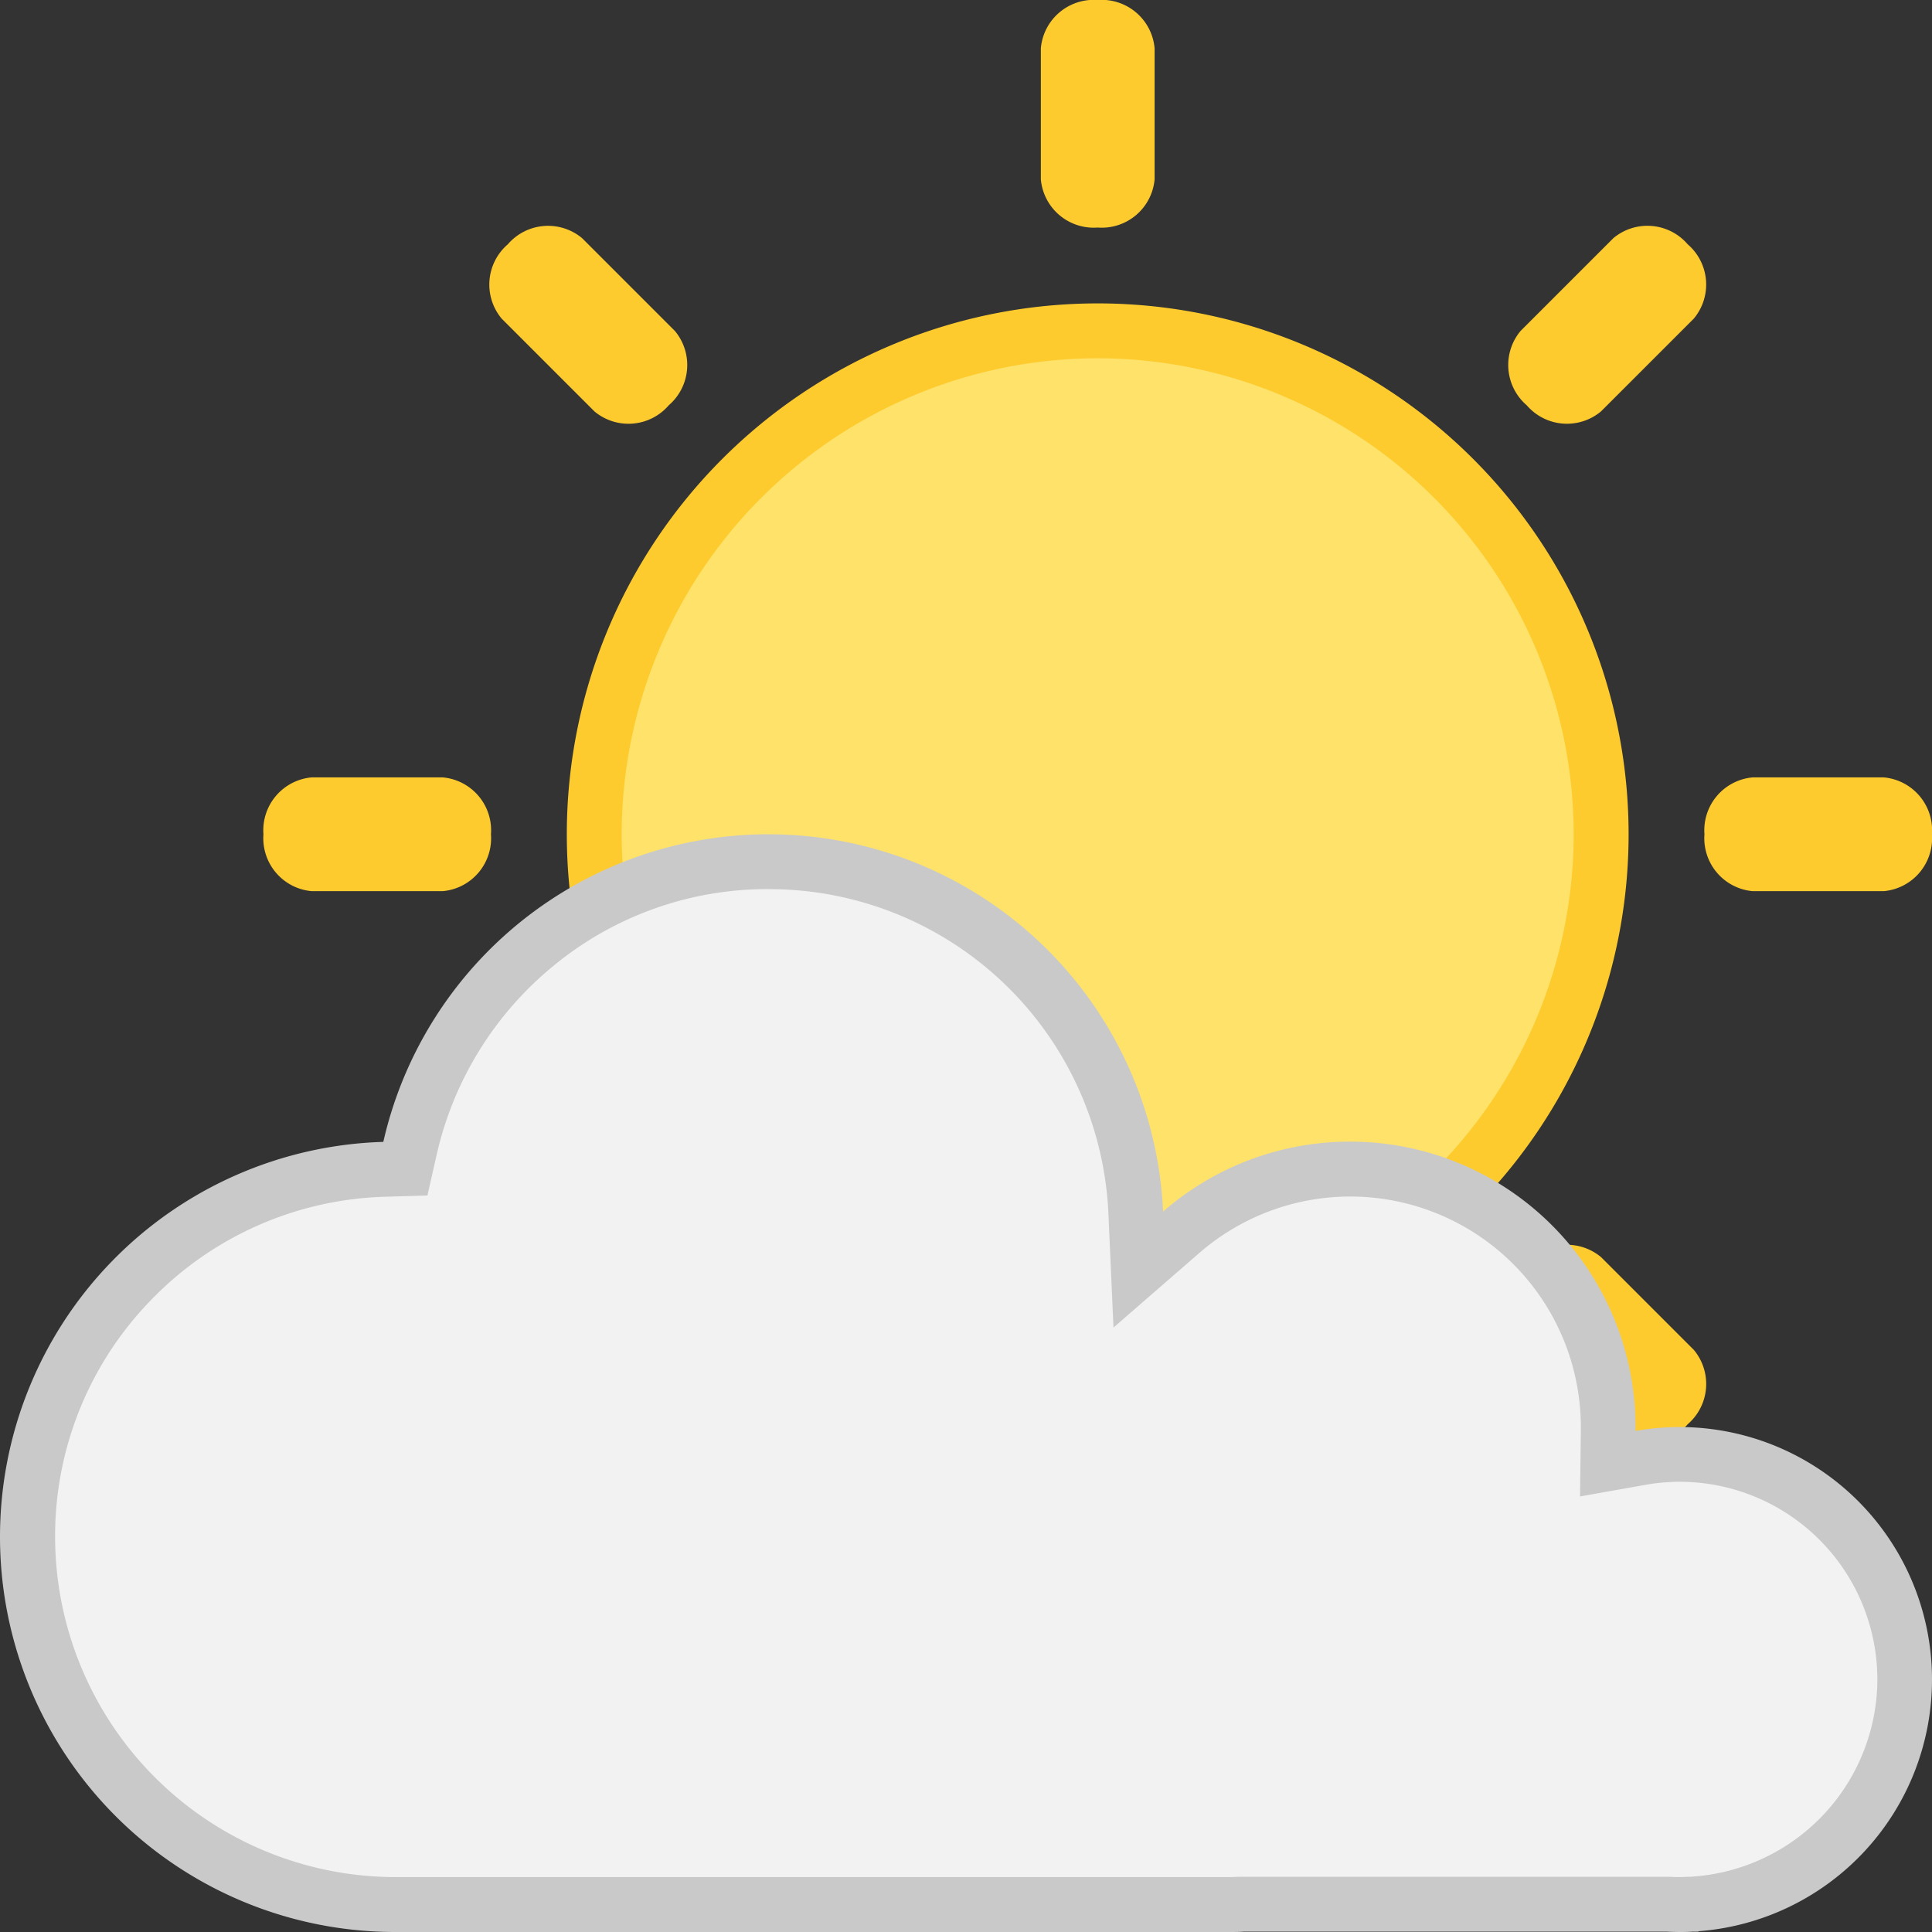
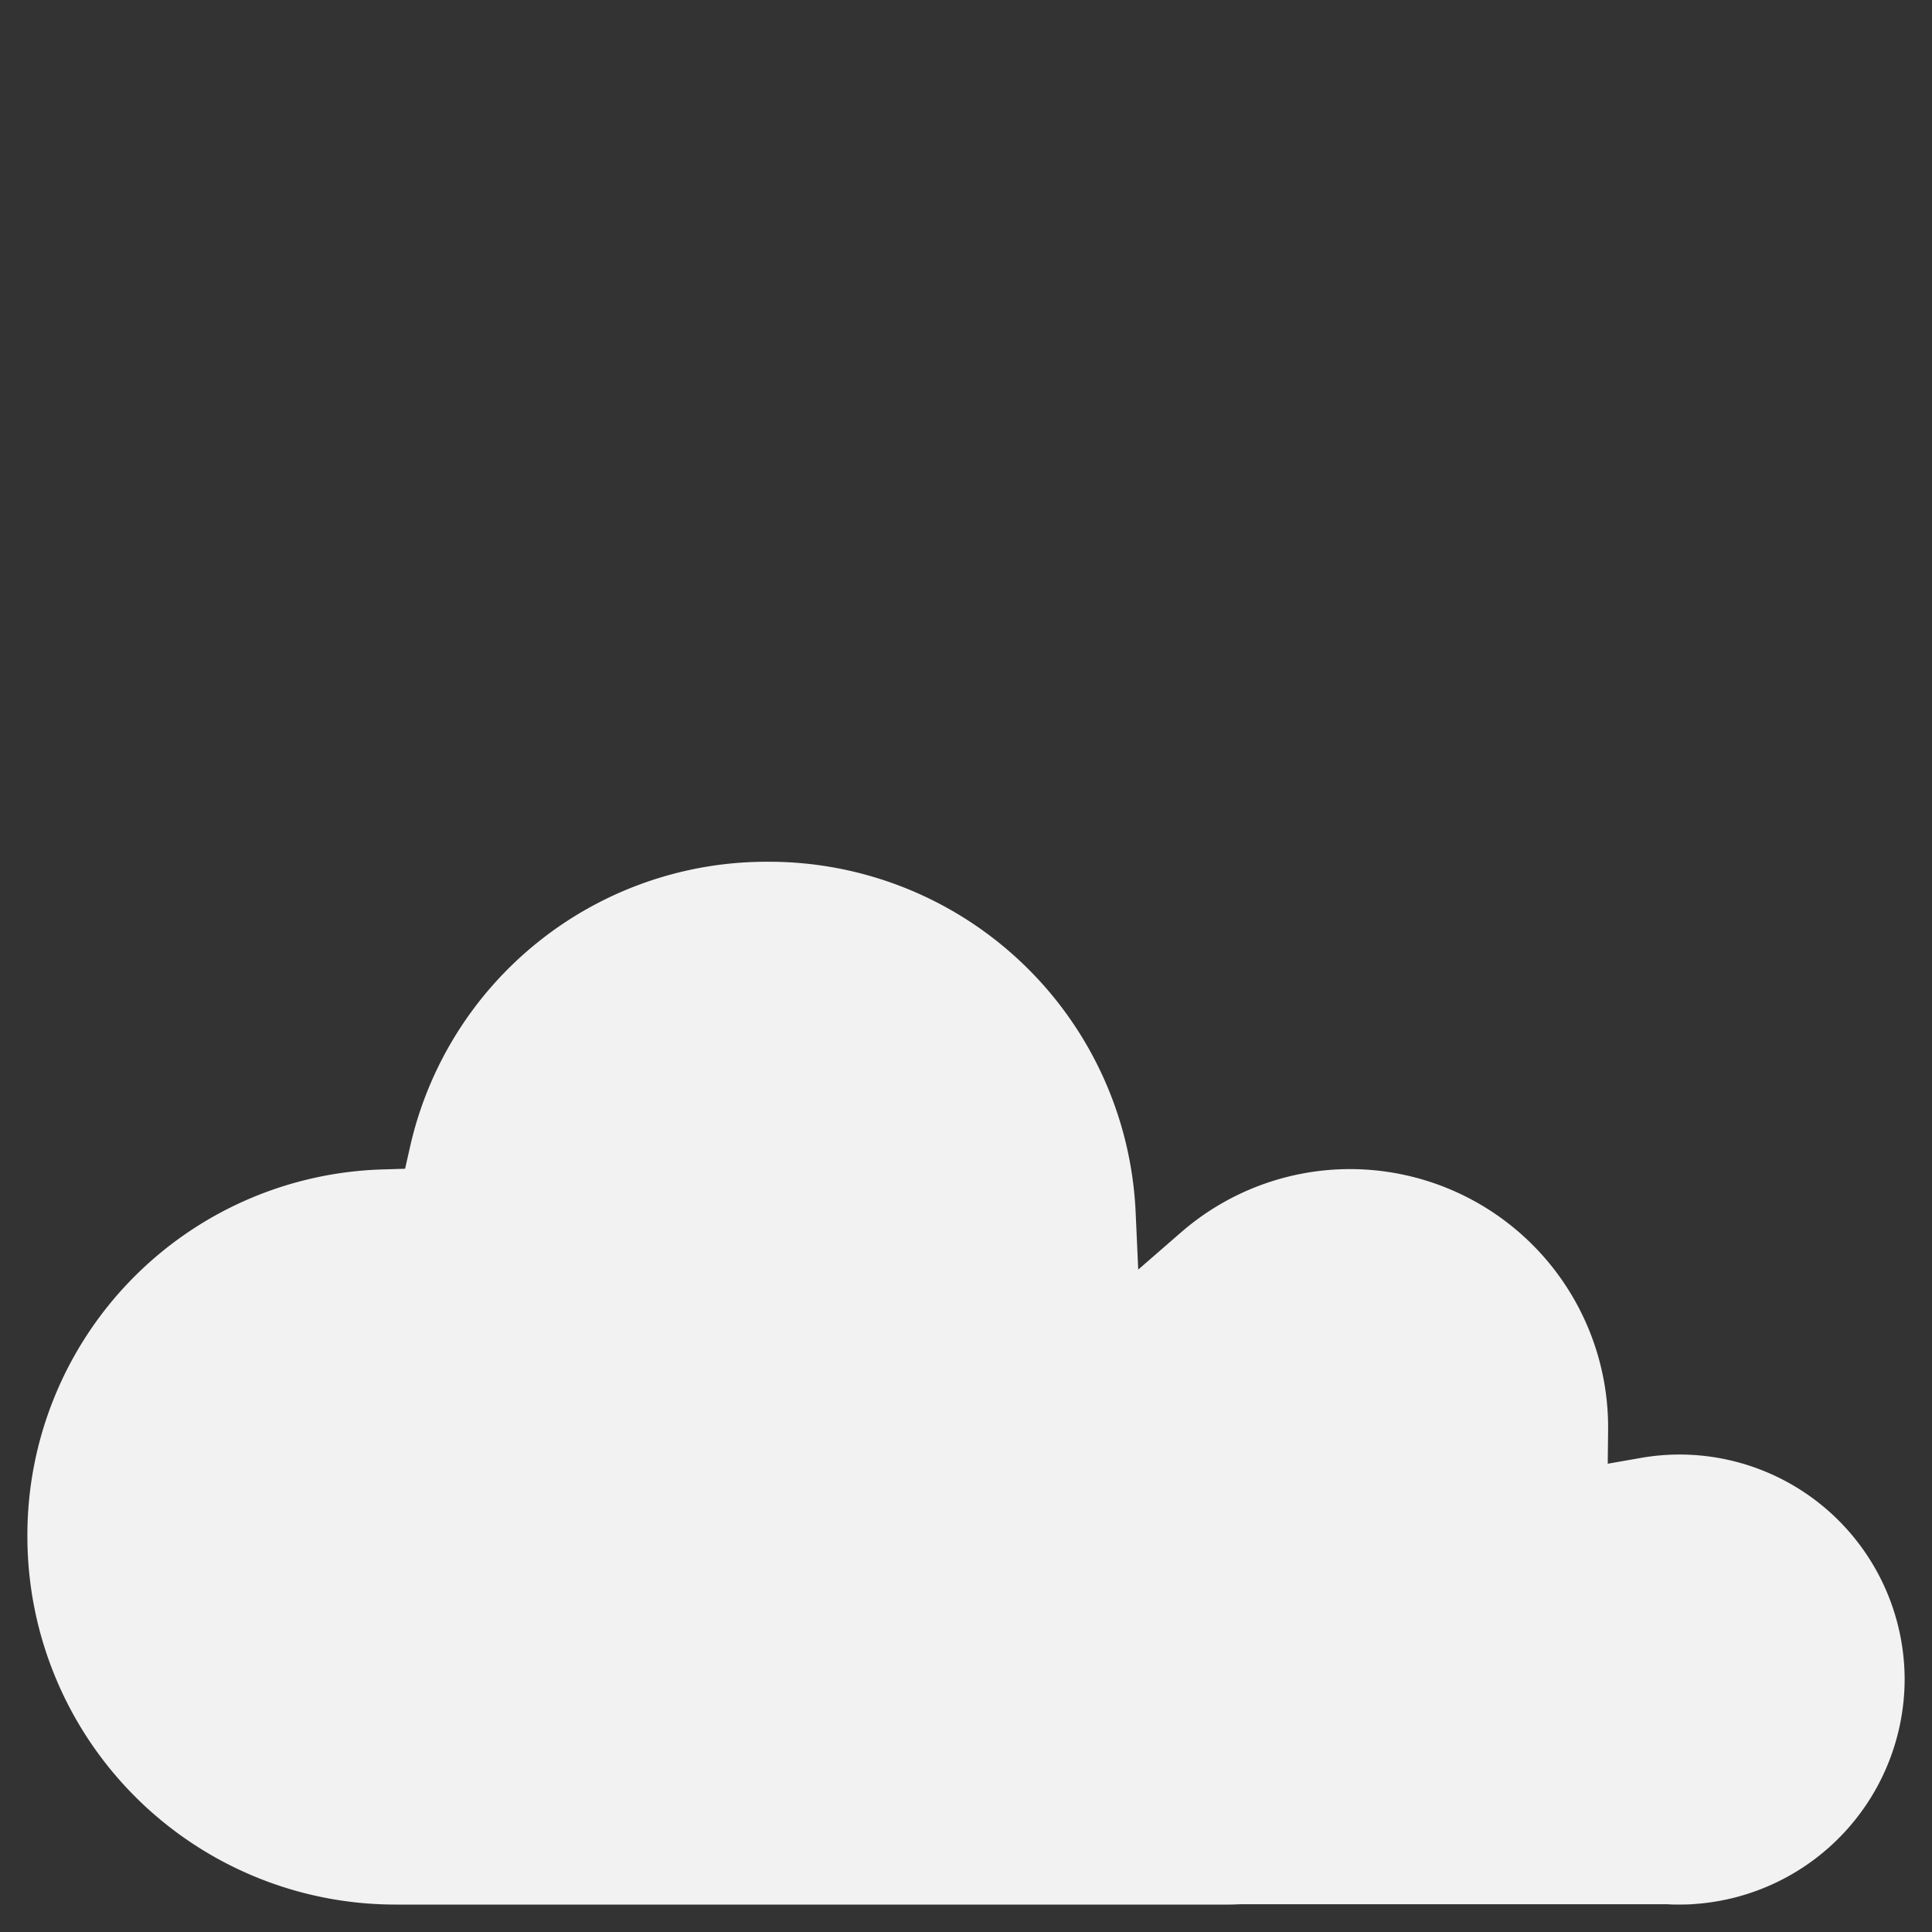
<svg xmlns="http://www.w3.org/2000/svg" width="50" height="50" viewBox="0 0 50 50">
  <rect x="0" y="0" width="50" height="50" fill="#333333" stroke="none" />
-   <path d="M28.408 34.624a13.044 13.044 0 01-13.029-13.029A13.043 13.043 0 0128.408 8.566a13.044 13.044 0 0113.029 13.029 13.044 13.044 0 01-13.029 13.029z" fill="#ffe269" />
-   <path d="M28.408 9.272a12.333 12.333 0 0112.319 12.319A12.333 12.333 0 0128.408 33.91a12.333 12.333 0 01-12.319-12.319A12.333 12.333 0 0128.408 9.272m0-1.42a13.739 13.739 0 00-13.739 13.739A13.739 13.739 0 0028.408 35.33a13.739 13.739 0 0013.74-13.739 13.739 13.739 0 00-13.74-13.739zm1.473-3.211a1.374 1.374 0 01-1.472 1.248 1.374 1.374 0 01-1.472-1.248V1.249A1.374 1.374 0 0128.409 0a1.374 1.374 0 011.472 1.249zm0 37.292a1.374 1.374 0 01-1.472 1.248 1.374 1.374 0 01-1.472-1.248v-3.392a1.374 1.374 0 011.472-1.248 1.374 1.374 0 011.472 1.248zm11.554-31.287a1.374 1.374 0 01-1.924-.158 1.375 1.375 0 01-.158-1.924l2.4-2.4a1.374 1.374 0 011.924.158 1.374 1.374 0 01.158 1.924zm-26.369 26.37a1.374 1.374 0 01-1.924-.158 1.374 1.374 0 01-.158-1.924l2.4-2.4a1.374 1.374 0 011.923.158 1.374 1.374 0 01.158 1.924zm30.293-13.953a1.374 1.374 0 01-1.248-1.472 1.374 1.374 0 011.248-1.472h3.392a1.374 1.374 0 011.248 1.472 1.374 1.374 0 01-1.248 1.472zm-37.293 0a1.374 1.374 0 01-1.248-1.472 1.374 1.374 0 011.248-1.472h3.392a1.374 1.374 0 011.248 1.472 1.374 1.374 0 01-1.248 1.472zm31.288 11.554a1.375 1.375 0 01.158-1.924 1.375 1.375 0 011.924-.158l2.4 2.4a1.375 1.375 0 01-.158 1.924 1.375 1.375 0 01-1.924.158zm-26.37-26.37a1.374 1.374 0 01.158-1.924 1.374 1.374 0 011.924-.158l2.4 2.4a1.375 1.375 0 01-.159 1.924 1.374 1.374 0 01-1.923.158z" fill="#fecb2f" />
  <path d="M43.465 49.29c-.105 0-.21 0-.314-.009H32.172c-.118 0-.236.009-.355.009H10.226a9.528 9.528 0 01-9.517-9.517 9.468 9.468 0 019.225-9.509l.55-.017.121-.536a9.46 9.46 0 019.28-7.409 9.5 9.5 0 019.506 9.086l.066 1.469 1.11-.965a6.669 6.669 0 014.375-1.636 6.684 6.684 0 016.676 6.676v.092l-.01.857.844-.148a5.878 5.878 0 011.016-.09 5.83 5.83 0 015.824 5.824 5.843 5.843 0 01-5.386 5.805l-.144.011a7.445 7.445 0 01-.297.007z" fill="#f2f2f2" />
-   <path d="M19.886 23.011a8.787 8.787 0 018.8 8.408l.131 2.938 2.22-1.929a5.959 5.959 0 013.909-1.462 5.971 5.971 0 015.966 5.957v.092l-.021 1.713 1.688-.3a5.167 5.167 0 01.893-.08 5.12 5.12 0 015.114 5.114 5.13 5.13 0 01-4.729 5.1l-.1.008h-.009c-.092 0-.184.008-.277.008s-.185 0-.276-.008H32.15c-.108 0-.217.009-.327.009H10.232a8.817 8.817 0 01-8.806-8.807 8.754 8.754 0 012.491-6.136 8.761 8.761 0 016.045-2.664l1.1-.033.243-1.073a8.842 8.842 0 013.055-4.9 8.7 8.7 0 015.532-1.956m0-1.42a10.229 10.229 0 00-9.972 7.962A10.225 10.225 0 000 39.772 10.227 10.227 0 0010.227 50h21.591c.129 0 .256 0 .384-.01h10.912q.175.009.352.01t.352-.01h.138v-.01A6.533 6.533 0 0050 43.466a6.534 6.534 0 00-6.534-6.534 6.594 6.594 0 00-1.139.1v-.1a7.387 7.387 0 00-7.386-7.387 7.355 7.355 0 00-4.841 1.811 10.227 10.227 0 00-10.214-9.765z" fill="#c9c9c9" />
</svg>